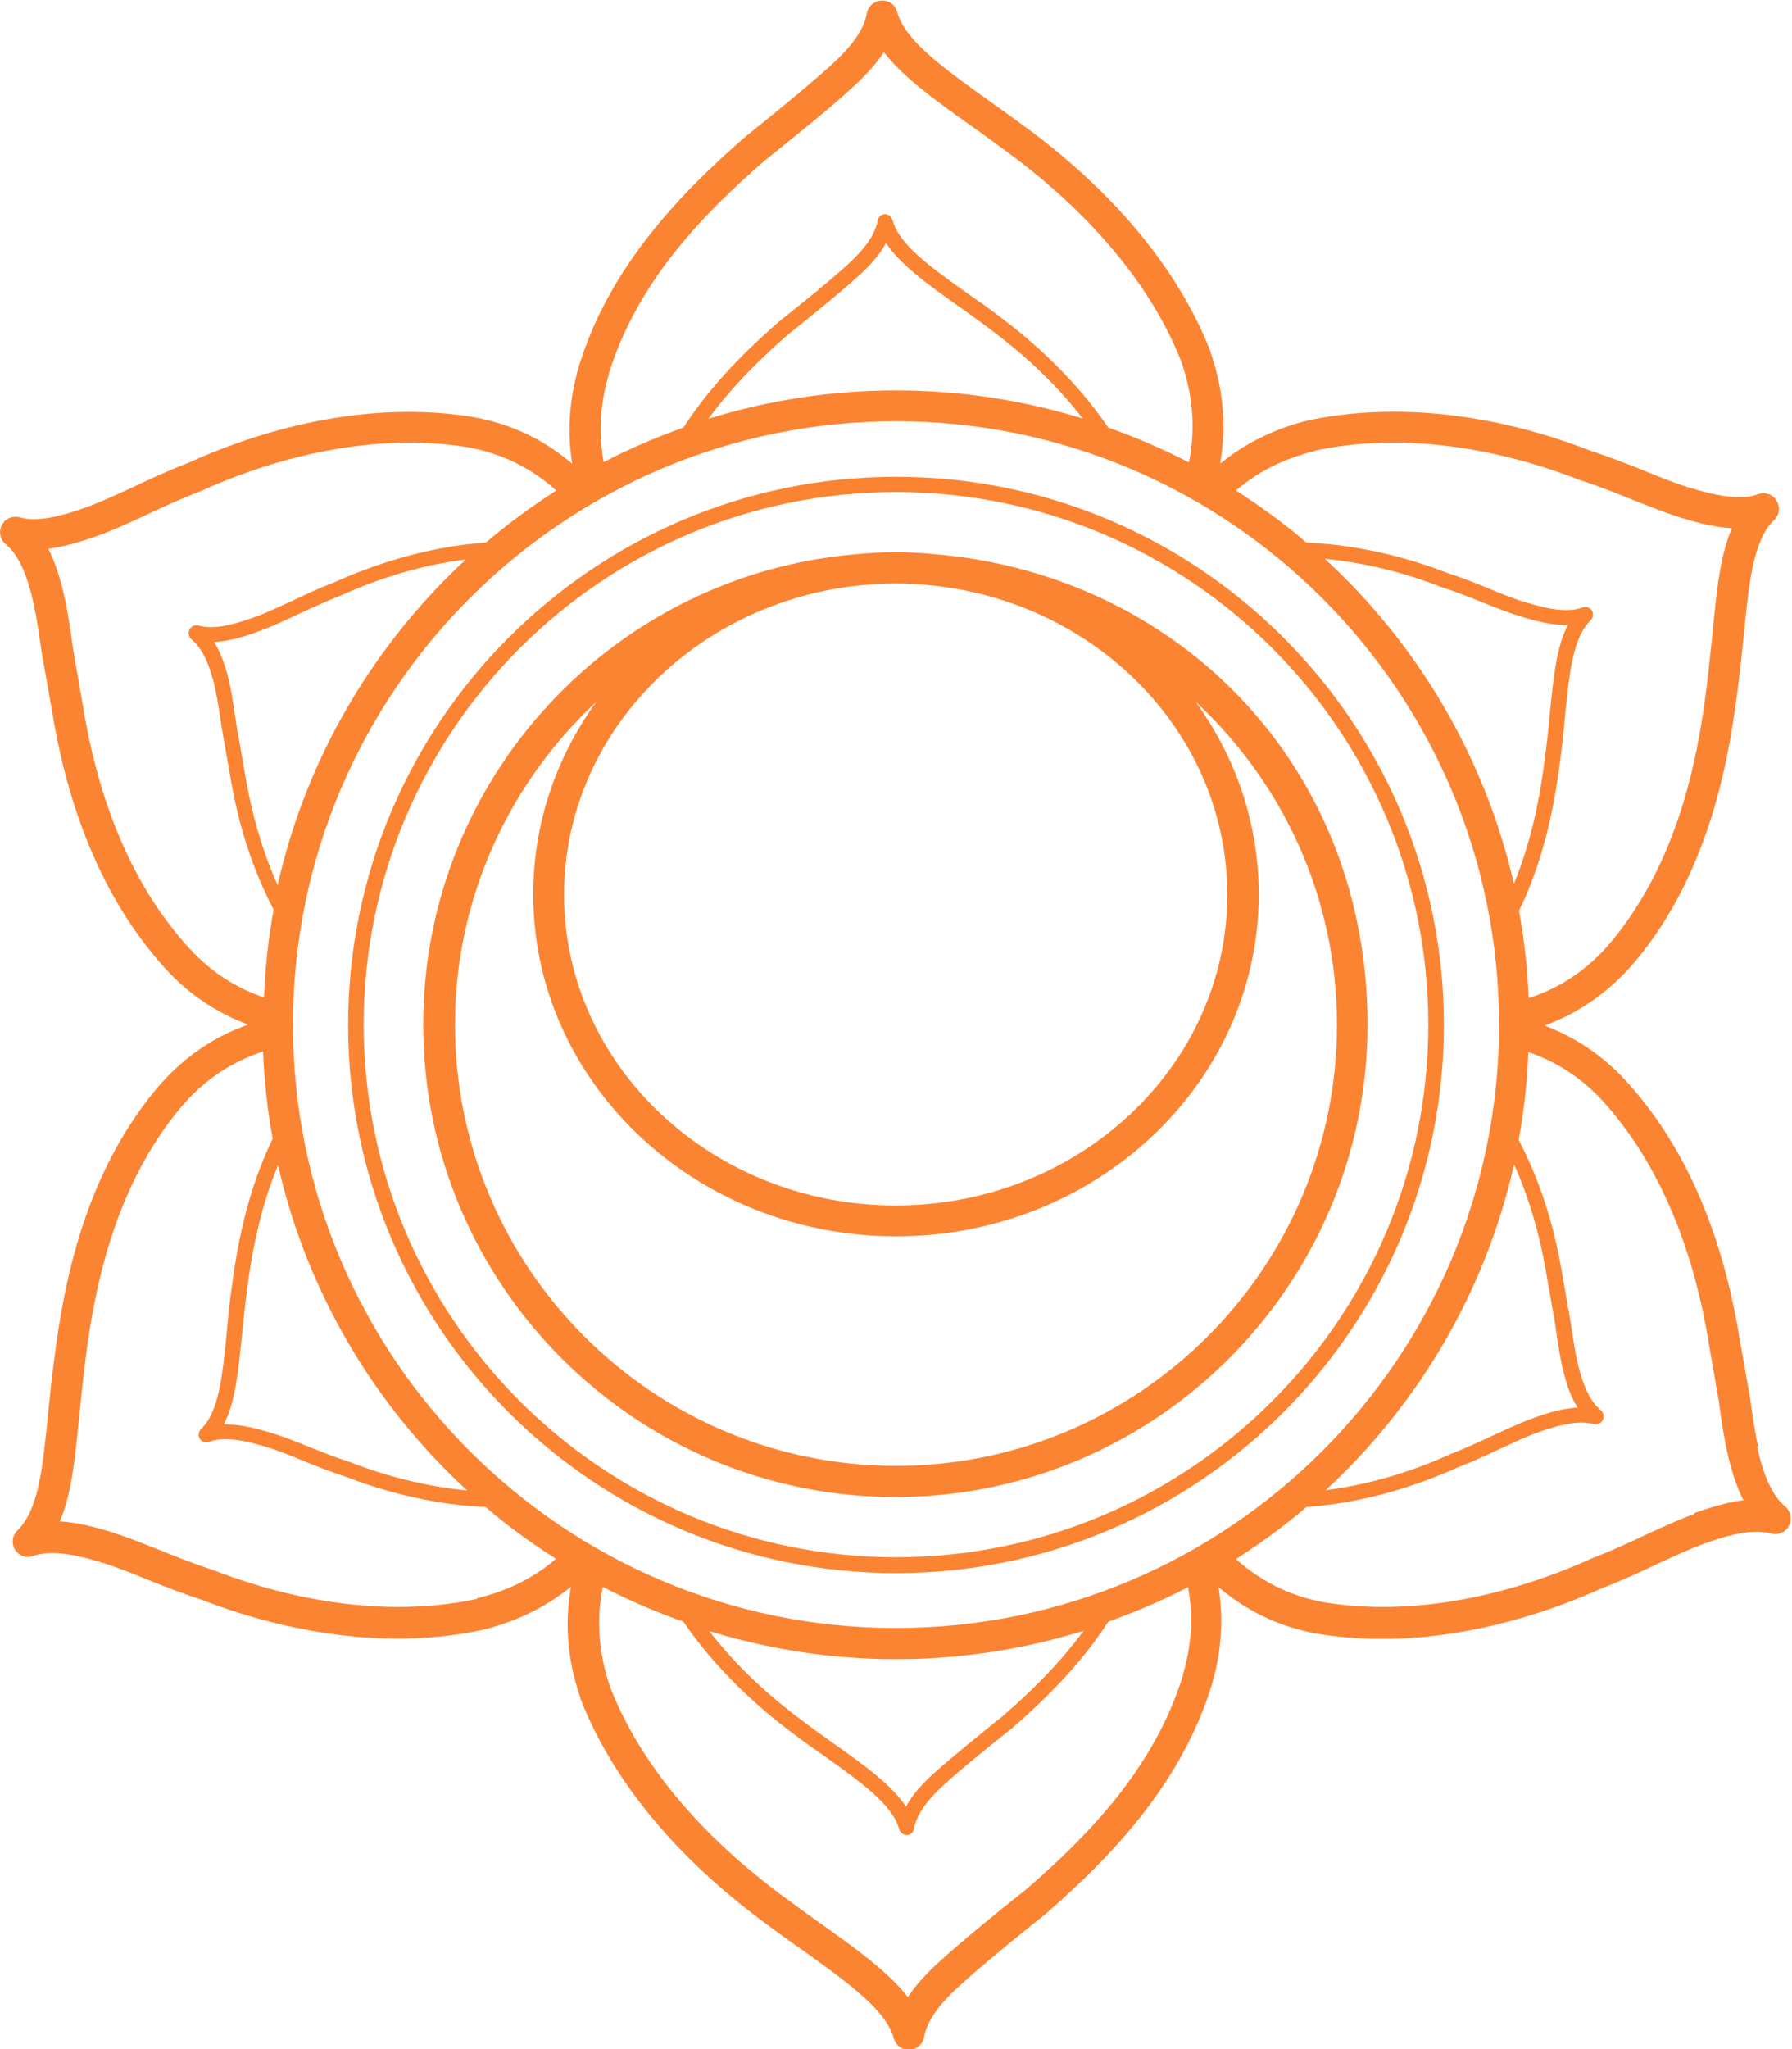
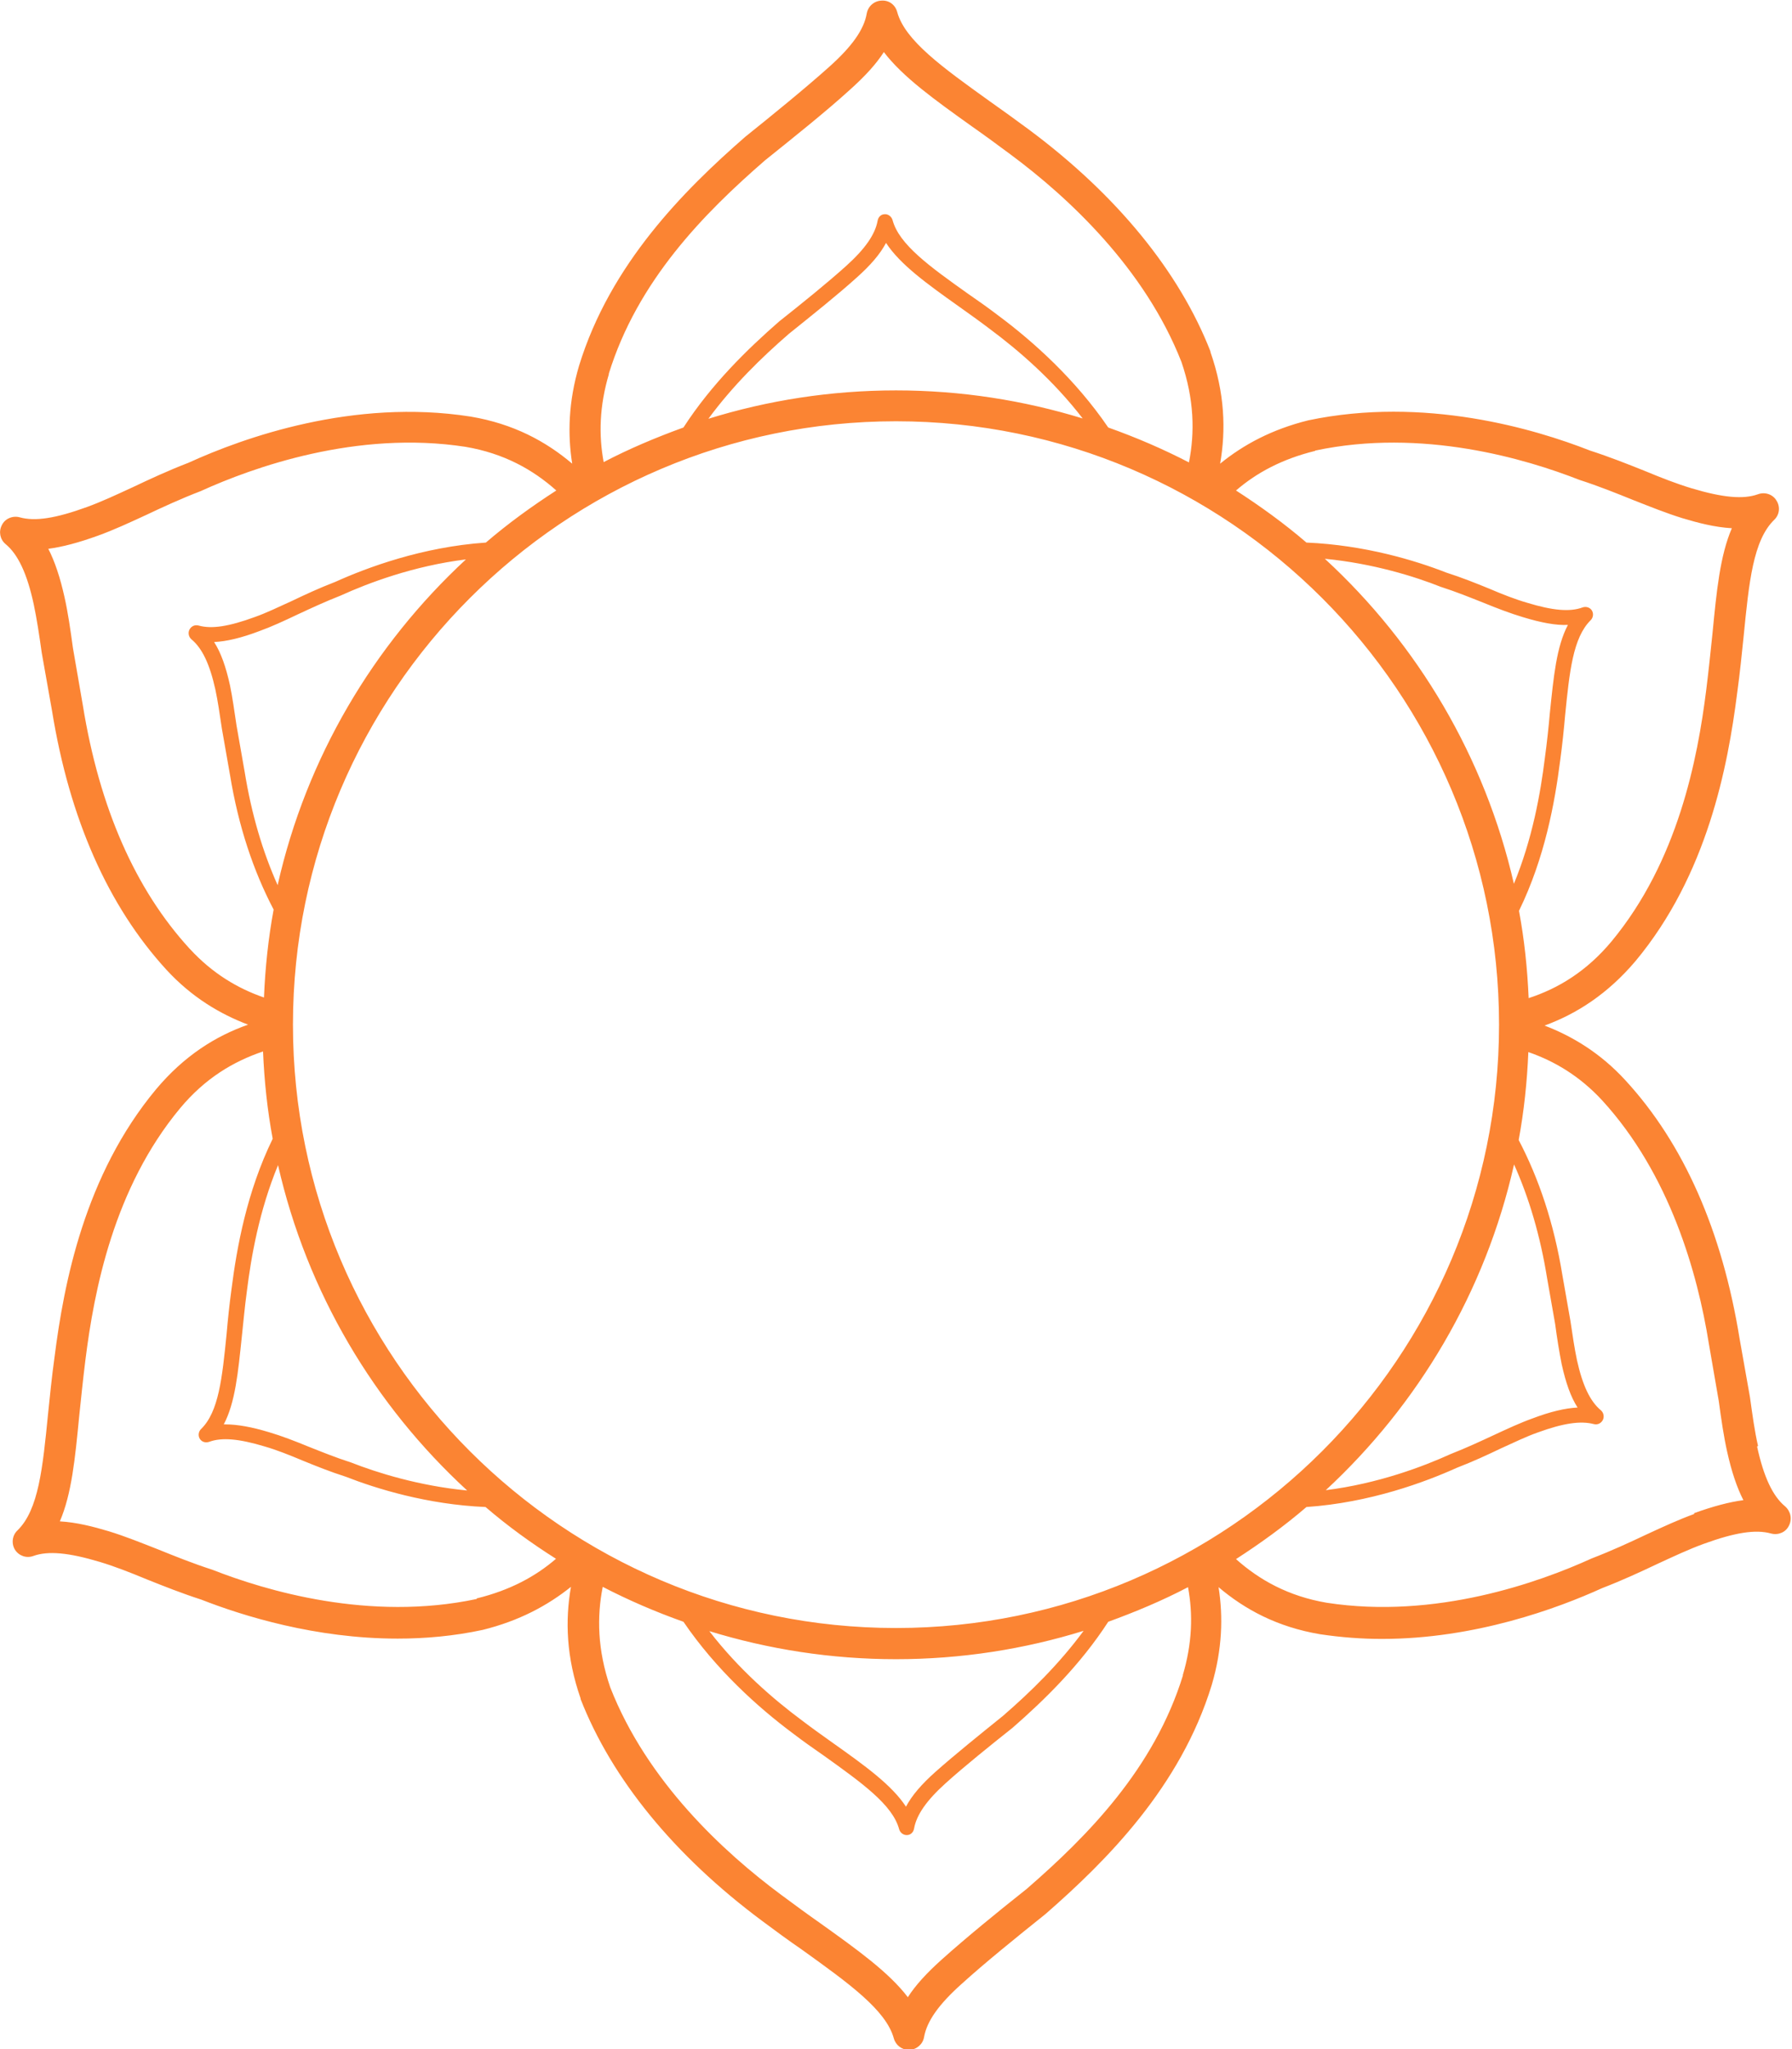
<svg xmlns="http://www.w3.org/2000/svg" id="_Слой_2" data-name="Слой 2" viewBox="0 0 57.5 65.72">
  <defs>
    <style> .cls-1 { fill: #fb8433; stroke-width: 0px; } </style>
  </defs>
  <g id="OBJECTS">
    <g>
      <path class="cls-1" d="M56.41,46.37c-.11-.47-.18-1-.26-1.57l-.33-1.86c-.56-3.46-1.79-6.26-3.67-8.3-.8-.87-1.7-1.41-2.59-1.75,1.04-.38,2.03-1.02,2.92-2.07,0,0,0,0,0,0,2.3-2.76,2.96-6.23,3.26-8.59.09-.65.15-1.26.21-1.84.17-1.71.3-3.06.98-3.72.17-.16.2-.42.07-.62-.12-.2-.37-.28-.59-.2-.47.17-1.13.11-2.13-.19-.47-.14-.98-.34-1.51-.56-.55-.22-1.13-.45-1.75-.65-1.78-.7-5.32-1.75-9.04-.97-1.17.29-2.08.78-2.83,1.39.19-1.08.15-2.26-.31-3.58,0,0,0-.01,0-.02-1-2.56-3.01-5.02-5.82-7.11-.43-.32-.85-.62-1.26-.91-1.52-1.09-2.72-1.95-2.97-2.86-.06-.23-.26-.39-.51-.37-.23.01-.43.18-.47.42-.09.51-.47,1.05-1.21,1.71-.76.68-1.78,1.51-2.69,2.24-1.96,1.71-4.33,4.08-5.33,7.34-.34,1.15-.37,2.19-.22,3.14-.85-.72-1.89-1.28-3.26-1.51,0,0,0,0,0,0-3.76-.59-7.3.68-9.05,1.48-.65.25-1.23.52-1.78.78-.52.24-1.01.47-1.48.64-.99.36-1.66.47-2.16.33-.22-.06-.47.04-.57.25-.11.21-.06.46.12.61.4.33.69.95.9,1.92.1.47.18,1,.26,1.57l.33,1.86c.56,3.46,1.8,6.26,3.67,8.3.81.88,1.72,1.42,2.62,1.76-1.05.37-2.05,1-2.95,2.07,0,0,0,0,0,0-2.3,2.76-2.96,6.23-3.26,8.59-.09.65-.15,1.26-.21,1.84-.17,1.71-.3,3.06-.98,3.72-.17.16-.2.42-.08.62.13.2.37.28.59.2.47-.17,1.13-.11,2.13.19.47.14.98.34,1.51.56.55.22,1.13.45,1.75.65,1.33.52,3.66,1.25,6.3,1.25.88,0,1.8-.08,2.73-.28,1.17-.29,2.08-.78,2.83-1.38-.19,1.08-.15,2.26.31,3.58,0,0,0,.01,0,.02,1,2.56,3.01,5.02,5.82,7.11.43.32.85.63,1.26.91,1.52,1.09,2.72,1.95,2.97,2.86.06.22.26.37.48.37,0,0,.02,0,.02,0,.23-.01.43-.18.47-.41.09-.51.47-1.05,1.21-1.71.75-.68,1.73-1.47,2.69-2.24,1.96-1.71,4.33-4.08,5.33-7.34.34-1.15.37-2.19.22-3.14.85.72,1.89,1.28,3.26,1.51,0,0,0,0,0,0,.67.1,1.33.15,1.98.15,2.99,0,5.64-.98,7.07-1.63.65-.25,1.23-.52,1.78-.78.52-.24,1.01-.47,1.48-.64.99-.36,1.66-.47,2.16-.33.23.06.47-.04.57-.25.11-.21.06-.46-.12-.62-.4-.33-.69-.95-.9-1.92ZM42.2,14.45c3.44-.73,6.77.27,8.48.94.62.2,1.19.43,1.71.64.56.22,1.08.43,1.6.59.5.15,1.04.29,1.58.32-.38.88-.49,2.02-.62,3.36-.06.57-.12,1.17-.2,1.81-.28,2.24-.91,5.51-3.04,8.08-.8.96-1.71,1.51-2.66,1.82-.04-.95-.14-1.89-.31-2.8.83-1.7,1.15-3.48,1.32-4.81.07-.51.12-1,.16-1.46.14-1.39.25-2.49.82-3.05.08-.08.1-.21.04-.31-.06-.1-.19-.14-.3-.1-.41.15-.96.1-1.78-.15-.38-.11-.79-.27-1.21-.45-.44-.18-.89-.36-1.39-.52-.97-.38-2.6-.88-4.48-.96-.71-.61-1.47-1.16-2.26-1.67.66-.57,1.48-1.01,2.54-1.27ZM48.58,28.36c-.93-4.08-3.09-7.7-6.07-10.44,1.55.15,2.89.57,3.72.9.5.16.94.34,1.37.51.44.18.86.34,1.26.46.59.18,1.07.27,1.45.25-.37.7-.46,1.67-.58,2.83-.04.45-.09.93-.16,1.44-.14,1.13-.4,2.6-1,4.05ZM48.58,37.34c.48,1.07.84,2.28,1.06,3.64l.26,1.48c.06.45.13.89.21,1.29.13.59.29,1.05.51,1.39-.4.02-.87.13-1.45.35-.39.14-.8.33-1.23.53-.43.2-.88.41-1.39.61-.88.4-2.33.95-4.01,1.16,2.97-2.75,5.12-6.36,6.04-10.44ZM19.53,12c.92-2.99,3.06-5.16,5.02-6.86.91-.73,1.95-1.56,2.72-2.26.48-.43.84-.82,1.09-1.21.61.8,1.63,1.53,2.82,2.38.4.28.81.58,1.24.9,1.85,1.37,4.31,3.65,5.49,6.66.41,1.2.43,2.26.24,3.22-.83-.43-1.69-.8-2.59-1.12-1.05-1.54-2.4-2.75-3.5-3.57-.34-.26-.68-.5-1-.72-1.24-.88-2.21-1.58-2.42-2.36-.03-.11-.14-.2-.25-.19-.12,0-.21.09-.23.21-.08.44-.4.9-1.01,1.45-.6.54-1.38,1.17-2.15,1.78-1.02.89-2.17,2.01-3.07,3.4-.88.32-1.74.68-2.56,1.11-.16-.86-.14-1.79.17-2.83ZM34.74,13.42c-1.89-.58-3.9-.9-5.99-.9s-4.12.32-6.02.91c.78-1.06,1.7-1.96,2.59-2.73.76-.61,1.55-1.24,2.16-1.79.45-.4.76-.76.95-1.12.45.69,1.31,1.31,2.34,2.04.32.23.65.46.99.72.93.69,2.04,1.65,2.98,2.87ZM6.08,30.42c-1.74-1.9-2.89-4.52-3.42-7.79l-.32-1.85c-.08-.59-.16-1.14-.27-1.63-.14-.63-.31-1.14-.52-1.55.46-.06.98-.2,1.59-.42.5-.18,1.02-.42,1.56-.67.53-.25,1.09-.51,1.74-.76,1.67-.76,5.01-1.96,8.5-1.42,1.23.21,2.16.73,2.91,1.4-.79.51-1.55,1.06-2.26,1.67-2.04.14-3.81.8-4.83,1.26-.52.2-.97.41-1.41.62-.42.19-.81.38-1.18.51-.82.3-1.38.39-1.8.27-.12-.03-.23.02-.29.13-.05.1-.03.23.06.31.35.29.59.8.77,1.61.08.37.14.79.21,1.26l.26,1.48c.27,1.65.75,3.08,1.4,4.32-.17.92-.27,1.86-.31,2.82-.84-.29-1.65-.77-2.37-1.55ZM8.91,28.39c-.48-1.07-.84-2.28-1.06-3.64l-.26-1.48c-.07-.47-.13-.9-.21-1.29-.13-.59-.29-1.05-.51-1.39.4-.02.87-.13,1.45-.35.39-.14.8-.33,1.22-.53.43-.2.88-.41,1.39-.61.88-.4,2.33-.95,4.02-1.16-2.97,2.75-5.12,6.36-6.04,10.44ZM8.92,37.36c.93,4.09,3.09,7.7,6.07,10.44-1.55-.15-2.89-.57-3.73-.9-.5-.16-.94-.34-1.37-.51-.44-.18-.85-.34-1.26-.46-.56-.17-1.02-.25-1.4-.25-.02,0-.03,0-.05,0,.37-.7.46-1.67.58-2.82.05-.45.09-.93.16-1.44.14-1.13.4-2.6,1-4.05ZM15.29,51.28c-3.44.73-6.77-.27-8.48-.94-.62-.2-1.19-.43-1.71-.64-.56-.22-1.08-.43-1.6-.59-.5-.15-1.04-.29-1.58-.32.38-.88.49-2.02.62-3.36.06-.57.12-1.17.2-1.81.28-2.24.91-5.52,3.04-8.08.8-.96,1.71-1.5,2.66-1.82.04.95.14,1.89.31,2.8-.83,1.7-1.15,3.48-1.32,4.81-.07.51-.12,1-.16,1.46-.14,1.39-.25,2.49-.82,3.04-.08.08-.1.21-.04.31.06.1.18.14.3.1.41-.15.96-.1,1.79.15.38.11.78.27,1.21.45.44.18.89.36,1.39.52.97.38,2.61.89,4.48.97.71.61,1.47,1.16,2.26,1.66-.66.57-1.48,1.01-2.54,1.27ZM37.96,53.72c-.92,2.99-3.06,5.16-5.02,6.86-.96.76-1.95,1.57-2.72,2.26-.48.43-.84.82-1.09,1.21-.61-.8-1.63-1.53-2.82-2.38-.4-.28-.81-.58-1.24-.9-1.85-1.37-4.31-3.64-5.49-6.66-.41-1.2-.43-2.26-.24-3.22.83.43,1.69.8,2.59,1.12,1.05,1.54,2.4,2.75,3.5,3.57.34.26.68.5,1,.72,1.23.88,2.21,1.58,2.42,2.36.03.11.13.19.24.19,0,0,0,0,.01,0,.12,0,.21-.09.23-.21.08-.44.4-.9,1.01-1.45.61-.55,1.42-1.2,2.15-1.78,1.02-.89,2.17-2.01,3.07-3.4.88-.32,1.74-.68,2.56-1.11.16.86.14,1.79-.17,2.83ZM22.76,52.31c1.89.58,3.9.9,5.99.9s4.12-.32,6.02-.91c-.78,1.06-1.7,1.96-2.59,2.73-.72.58-1.54,1.24-2.16,1.79-.45.4-.76.76-.95,1.12-.45-.69-1.31-1.31-2.34-2.04-.32-.23-.65-.46-.99-.72-.93-.69-2.04-1.65-2.98-2.87ZM28.75,52.21c-10.67,0-19.35-8.68-19.35-19.35S18.08,13.51,28.75,13.51s19.35,8.68,19.35,19.35-8.68,19.35-19.35,19.35ZM54.37,48.55c-.5.18-1.02.42-1.56.67-.53.25-1.09.51-1.74.76-1.67.76-5,1.96-8.5,1.42-1.23-.21-2.16-.73-2.91-1.4.79-.51,1.55-1.06,2.26-1.67,2.04-.14,3.81-.8,4.83-1.26.52-.2.97-.41,1.41-.62.42-.19.81-.38,1.18-.51.82-.3,1.38-.38,1.8-.27.12.03.23-.02.29-.13.05-.1.03-.23-.06-.31-.35-.29-.59-.8-.77-1.61-.08-.38-.14-.79-.21-1.26l-.26-1.48c-.27-1.65-.75-3.08-1.4-4.32.17-.92.27-1.86.31-2.82.84.29,1.65.77,2.37,1.55,2.17,2.37,3.06,5.54,3.42,7.79l.32,1.85c.08.59.16,1.14.27,1.63.14.63.31,1.14.52,1.55-.46.06-.98.2-1.59.42Z" />
-       <path class="cls-1" d="M28.75,15.29c-9.69,0-17.58,7.88-17.58,17.58s7.88,17.58,17.58,17.58,17.58-7.88,17.58-17.58-7.88-17.58-17.58-17.58ZM28.75,49.94c-9.42,0-17.08-7.66-17.08-17.08s7.66-17.08,17.08-17.08,17.08,7.66,17.08,17.08-7.66,17.08-17.08,17.08Z" />
-       <path class="cls-1" d="M29.97,17.77c-.4-.04-.81-.06-1.23-.06s-.82.02-1.23.06c-7.78.63-13.93,7.15-13.93,15.09,0,8.35,6.8,15.15,15.15,15.15s15.15-6.8,15.15-15.15-6.14-14.46-13.93-15.09ZM27.62,18.77c.37-.03.74-.06,1.12-.06s.75.03,1.12.06c5.34.53,9.52,4.77,9.52,9.92,0,5.5-4.77,9.97-10.64,9.97s-10.64-4.47-10.64-9.97c0-5.14,4.18-9.39,9.52-9.92ZM28.75,47.01c-7.8,0-14.15-6.35-14.15-14.15,0-4.09,1.76-7.77,4.54-10.36-1.28,1.76-2.03,3.89-2.03,6.18,0,6.05,5.22,10.97,11.64,10.97s11.64-4.92,11.64-10.97c0-2.29-.75-4.42-2.03-6.18,2.79,2.59,4.54,6.27,4.54,10.36,0,7.8-6.35,14.15-14.15,14.15Z" />
    </g>
  </g>
</svg>